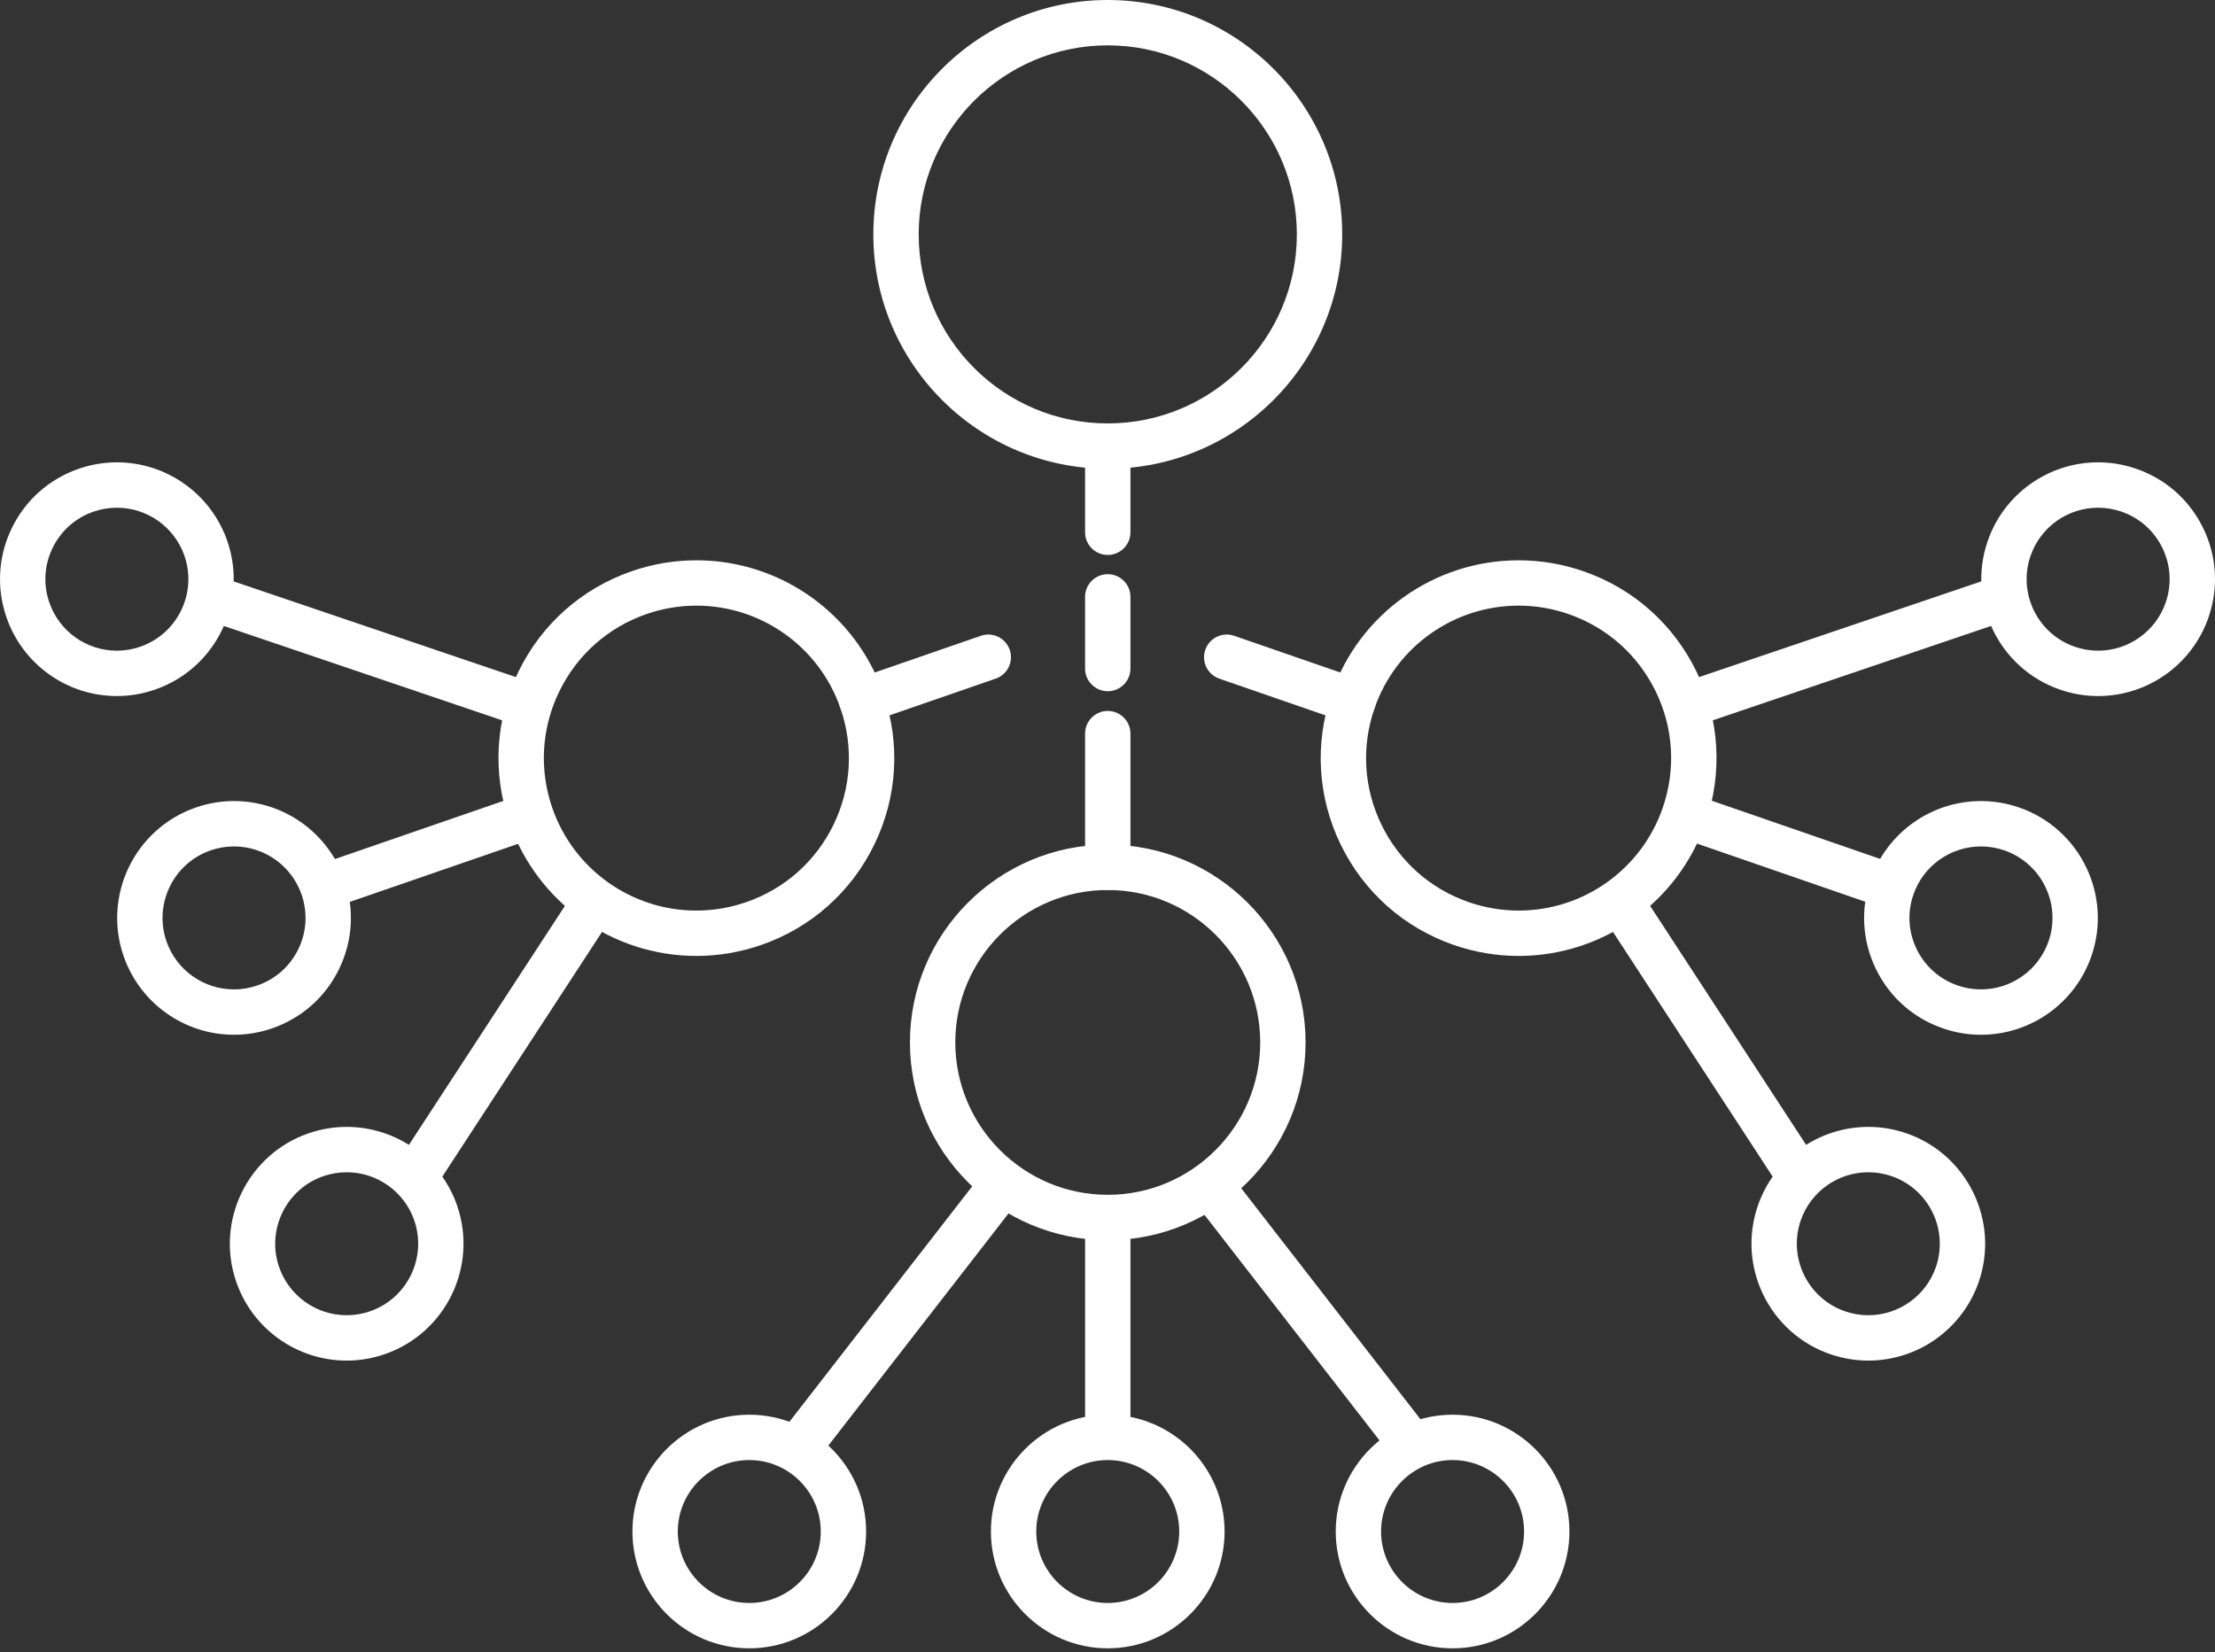
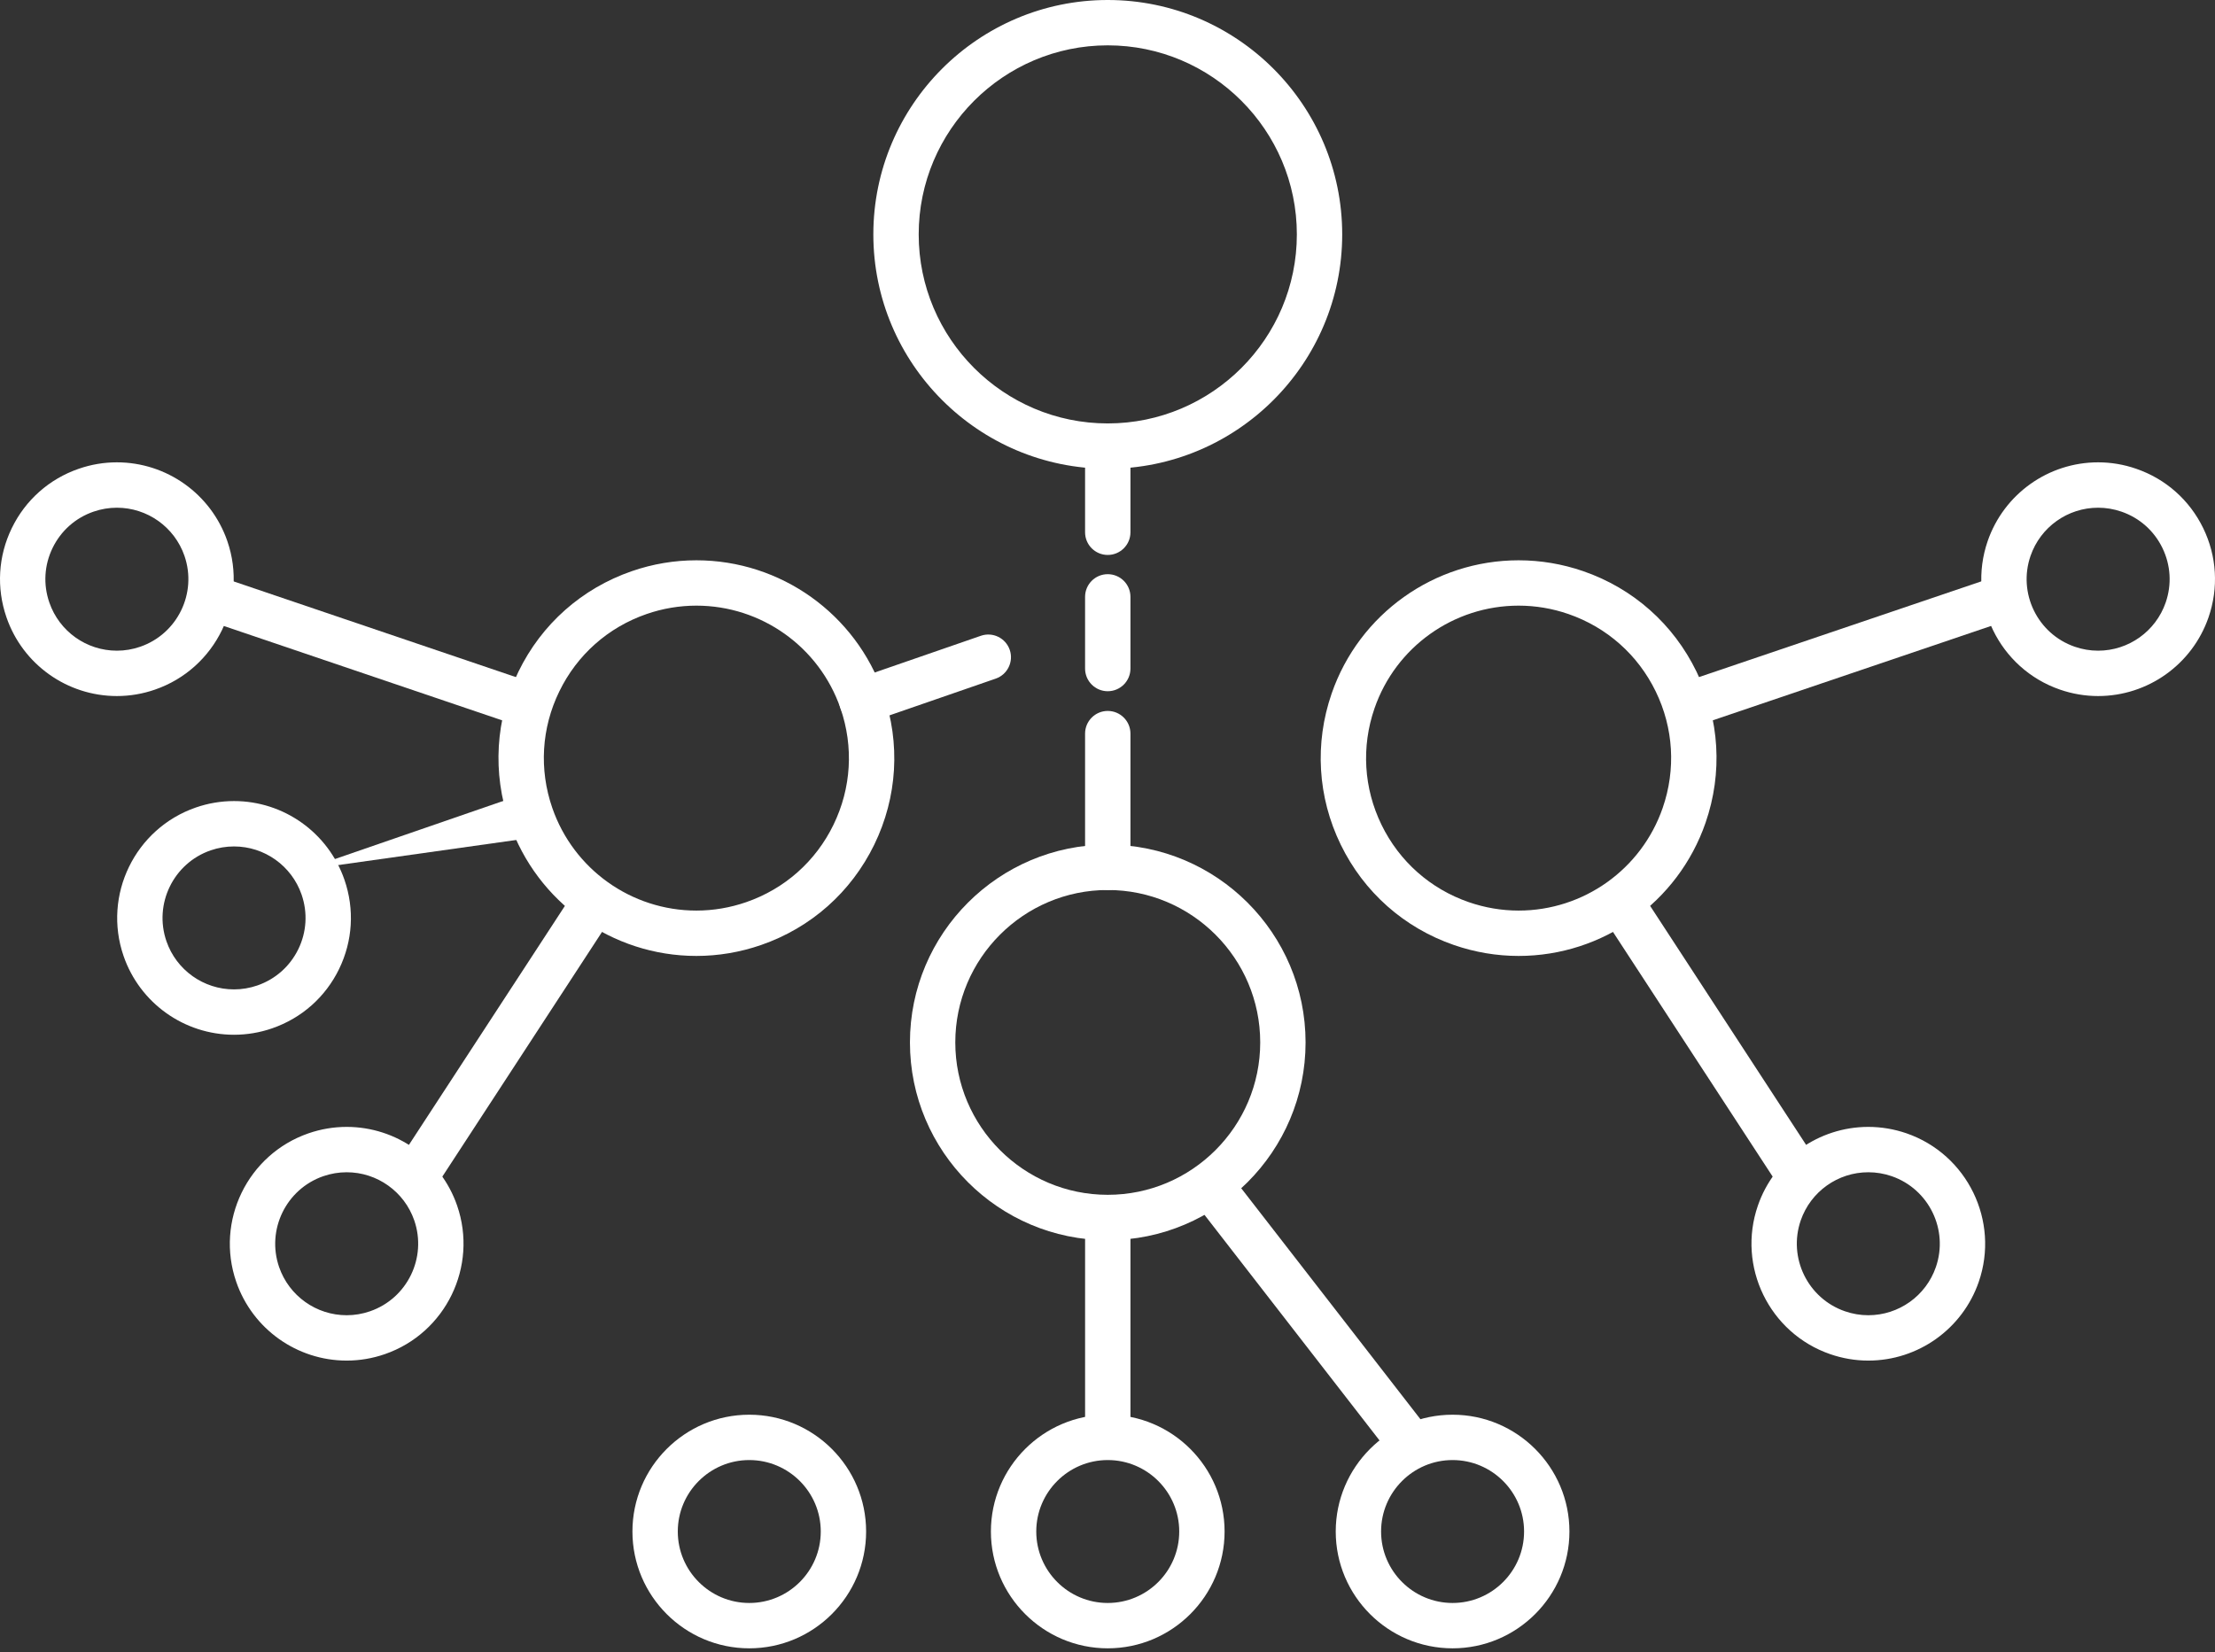
<svg xmlns="http://www.w3.org/2000/svg" width="130" height="97" viewBox="0 0 130 97" fill="none">
  <rect x="0" y="0" width="130" height="97" fill="#333333" stroke="none" />
  <path d="M65.014 72.804C58.613 72.804 53.405 67.597 53.405 61.194C53.405 54.794 58.613 49.585 65.014 49.585C71.417 49.585 76.625 54.792 76.625 61.194C76.626 67.597 71.417 72.804 65.014 72.804ZM65.014 52.247C60.081 52.247 56.067 56.26 56.067 61.194C56.067 66.128 60.081 70.141 65.014 70.141C69.949 70.141 73.963 66.128 73.963 61.194C73.964 56.26 69.949 52.247 65.014 52.247Z" fill="#ffffff" />
  <path d="M65.014 96.764C61.234 96.764 58.157 93.688 58.157 89.906C58.157 86.125 61.234 83.05 65.014 83.05C68.797 83.05 71.872 86.125 71.872 89.906C71.872 93.688 68.797 96.764 65.014 96.764ZM65.014 85.712C62.702 85.712 60.819 87.594 60.819 89.906C60.819 92.22 62.702 94.102 65.014 94.102C67.329 94.102 69.21 92.22 69.21 89.906C69.21 87.594 67.329 85.712 65.014 85.712Z" fill="#ffffff" />
  <path d="M85.253 96.764C81.472 96.764 78.395 93.688 78.395 89.906C78.395 86.125 81.472 83.05 85.253 83.05C89.035 83.05 92.111 86.125 92.111 89.906C92.111 93.688 89.035 96.764 85.253 96.764ZM85.253 85.712C82.94 85.712 81.057 87.594 81.057 89.906C81.057 92.22 82.94 94.102 85.253 94.102C87.568 94.102 89.449 92.22 89.449 89.906C89.449 87.594 87.567 85.712 85.253 85.712Z" fill="#ffffff" />
  <path d="M43.976 96.764C40.194 96.764 37.118 93.688 37.118 89.906C37.118 86.125 40.194 83.05 43.976 83.05C47.758 83.05 50.833 86.125 50.833 89.906C50.833 93.688 47.758 96.764 43.976 96.764ZM43.976 85.712C41.663 85.712 39.78 87.594 39.78 89.906C39.78 92.22 41.663 94.102 43.976 94.102C46.291 94.102 48.171 92.22 48.171 89.906C48.171 87.594 46.291 85.712 43.976 85.712Z" fill="#ffffff" />
  <path d="M66.347 71.473H63.685V85.153H66.347V71.473Z" fill="#ffffff" />
  <path d="M84.153 84.329L72.049 68.725L69.946 70.356L82.051 85.96L84.153 84.329Z" fill="#ffffff" />
-   <path d="M59.866 70.365L57.764 68.734L45.656 84.335L47.758 85.967L59.866 70.365Z" fill="#ffffff" />
  <path d="M65.014 52.247C64.28 52.247 63.684 51.651 63.684 50.915V43.066C63.684 42.331 64.28 41.735 65.014 41.735C65.75 41.735 66.347 42.331 66.347 43.066V50.915C66.347 51.651 65.75 52.247 65.014 52.247Z" fill="#ffffff" />
  <path d="M65.014 27.518C57.429 27.518 51.257 21.345 51.257 13.76C51.257 6.173 57.429 0 65.014 0C72.602 0 78.775 6.173 78.775 13.76C78.775 21.345 72.603 27.518 65.014 27.518ZM65.014 2.662C58.896 2.662 53.919 7.641 53.919 13.76C53.919 19.878 58.896 24.857 65.014 24.857C71.134 24.857 76.113 19.878 76.113 13.76C76.113 7.641 71.134 2.662 65.014 2.662Z" fill="#ffffff" />
  <path d="M65.014 32.578C64.28 32.578 63.684 31.983 63.684 31.247V26.187C63.684 25.452 64.28 24.856 65.014 24.856C65.75 24.856 66.347 25.451 66.347 26.187V31.247C66.347 31.982 65.75 32.578 65.014 32.578Z" fill="#ffffff" />
  <path d="M40.871 56.118C35.924 56.118 31.516 52.975 29.898 48.298C28.886 45.367 29.074 42.217 30.429 39.428C31.785 36.639 34.148 34.545 37.078 33.531C38.306 33.106 39.583 32.892 40.872 32.892C45.817 32.892 50.227 36.034 51.844 40.711C52.857 43.642 52.669 46.793 51.313 49.582C49.956 52.371 47.596 54.465 44.665 55.478C43.435 55.902 42.159 56.118 40.871 56.118ZM40.872 35.554C39.879 35.554 38.895 35.719 37.948 36.047C35.688 36.828 33.869 38.443 32.825 40.592C31.778 42.741 31.633 45.169 32.414 47.428C33.661 51.033 37.059 53.455 40.871 53.455C41.864 53.455 42.847 53.288 43.794 52.961C46.054 52.18 47.874 50.566 48.918 48.417C49.963 46.268 50.109 43.839 49.328 41.58C48.082 37.975 44.683 35.554 40.872 35.554Z" fill="#ffffff" />
  <path d="M13.734 60.745C10.814 60.745 8.209 58.889 7.254 56.126C6.018 52.552 7.922 48.639 11.494 47.404C12.219 47.153 12.974 47.026 13.735 47.026C16.655 47.026 19.26 48.882 20.215 51.644C20.814 53.376 20.703 55.236 19.902 56.885C19.101 58.532 17.706 59.768 15.975 60.367C15.25 60.618 14.496 60.745 13.734 60.745ZM13.735 49.69C13.269 49.69 12.809 49.766 12.363 49.92C10.178 50.676 9.014 53.069 9.769 55.256C10.353 56.947 11.947 58.082 13.734 58.082C14.2 58.082 14.66 58.004 15.105 57.851C16.164 57.484 17.017 56.728 17.509 55.72C17.998 54.713 18.066 53.574 17.7 52.515C17.115 50.826 15.522 49.69 13.735 49.69Z" fill="#ffffff" />
  <path d="M20.347 79.873C17.426 79.873 14.821 78.017 13.866 75.253C12.63 71.68 14.533 67.766 18.107 66.531C18.832 66.281 19.586 66.154 20.347 66.154C23.268 66.154 25.873 68.01 26.828 70.771C28.063 74.346 26.16 78.258 22.588 79.494C21.863 79.745 21.11 79.873 20.347 79.873ZM20.347 68.817C19.882 68.817 19.422 68.894 18.976 69.047C16.79 69.804 15.627 72.197 16.381 74.383C16.966 76.075 18.559 77.21 20.347 77.21C20.813 77.21 21.273 77.132 21.718 76.978C23.905 76.222 25.068 73.829 24.313 71.642C23.728 69.952 22.134 68.817 20.347 68.817Z" fill="#ffffff" />
  <path d="M6.86 40.861C3.938 40.861 1.333 39.004 0.38 36.241C-0.218 34.51 -0.108 32.649 0.693 31.002C1.494 29.355 2.889 28.117 4.619 27.52C5.344 27.268 6.098 27.141 6.859 27.141C9.781 27.141 12.386 28.998 13.341 31.761C14.575 35.334 12.673 39.247 9.099 40.482C8.376 40.734 7.622 40.861 6.86 40.861ZM6.86 29.805C6.395 29.805 5.934 29.883 5.489 30.036C4.43 30.402 3.577 31.159 3.087 32.166C2.597 33.174 2.529 34.313 2.896 35.371C3.479 37.062 5.072 38.198 6.86 38.198C7.324 38.198 7.786 38.12 8.231 37.966C10.418 37.21 11.581 34.817 10.826 32.63C10.241 30.941 8.648 29.805 6.86 29.805Z" fill="#ffffff" />
-   <path d="M31.588 49.128L30.719 46.61L17.788 51.074L18.657 53.591L31.588 49.128Z" fill="#ffffff" />
+   <path d="M31.588 49.128L30.719 46.61L17.788 51.074L31.588 49.128Z" fill="#ffffff" />
  <path d="M36.044 53.62L33.816 52.166L23.023 68.706L25.251 70.16L36.044 53.62Z" fill="#ffffff" />
  <path d="M31.373 40.121L12.671 33.778L11.815 36.3L30.518 42.643L31.373 40.121Z" fill="#ffffff" />
  <path d="M50.586 42.478C50.034 42.478 49.519 42.131 49.328 41.581C49.088 40.887 49.457 40.128 50.151 39.889L57.569 37.323C58.263 37.083 59.022 37.452 59.262 38.147C59.501 38.841 59.133 39.6 58.438 39.839L51.02 42.405C50.877 42.453 50.73 42.478 50.586 42.478Z" fill="#ffffff" />
  <path d="M89.129 56.118C89.128 56.118 89.129 56.118 89.129 56.118C87.839 56.118 86.563 55.902 85.335 55.478C82.405 54.466 80.044 52.372 78.687 49.582C77.331 46.792 77.143 43.642 78.156 40.711C79.773 36.034 84.182 32.892 89.128 32.892C90.418 32.892 91.695 33.107 92.923 33.531C95.854 34.544 98.214 36.638 99.569 39.428C100.926 42.217 101.114 45.367 100.101 48.298C98.486 52.975 94.076 56.118 89.129 56.118ZM89.128 35.554C85.317 35.554 81.918 37.975 80.672 41.58C79.891 43.839 80.036 46.267 81.081 48.417C82.128 50.567 83.946 52.18 86.205 52.961C87.153 53.288 88.137 53.455 89.128 53.455C92.94 53.455 96.339 51.033 97.585 47.428C98.366 45.169 98.221 42.741 97.176 40.592C96.13 38.442 94.31 36.828 92.053 36.047C91.105 35.719 90.121 35.554 89.128 35.554Z" fill="#ffffff" />
-   <path d="M116.266 60.745C115.505 60.745 114.75 60.618 114.025 60.367C112.293 59.768 110.899 58.532 110.099 56.885C109.298 55.236 109.187 53.376 109.785 51.644C110.741 48.882 113.345 47.026 116.266 47.026C117.028 47.026 117.782 47.153 118.506 47.404C122.079 48.639 123.982 52.552 122.748 56.125C121.792 58.889 119.188 60.745 116.266 60.745ZM116.265 49.69C114.478 49.69 112.884 50.825 112.3 52.515C111.933 53.574 112.001 54.713 112.491 55.72C112.982 56.728 113.835 57.484 114.894 57.851C115.339 58.004 115.801 58.082 116.266 58.082C118.053 58.082 119.646 56.947 120.232 55.256C120.988 53.069 119.823 50.675 117.636 49.92C117.192 49.766 116.73 49.69 116.265 49.69Z" fill="#ffffff" />
  <path d="M109.652 79.873C108.892 79.873 108.138 79.745 107.412 79.494C103.839 78.258 101.936 74.346 103.172 70.772C104.128 68.01 106.732 66.154 109.652 66.154C110.414 66.154 111.168 66.281 111.894 66.531C115.466 67.766 117.369 71.68 116.134 75.253C115.18 78.016 112.574 79.873 109.652 79.873ZM109.652 68.817C107.865 68.817 106.272 69.952 105.687 71.642C104.932 73.829 106.096 76.223 108.282 76.978C108.726 77.132 109.188 77.21 109.652 77.21C111.44 77.21 113.034 76.075 113.618 74.383C114.374 72.197 113.211 69.803 111.024 69.047C110.579 68.894 110.118 68.817 109.652 68.817Z" fill="#ffffff" />
  <path d="M123.14 40.861C122.378 40.861 121.624 40.734 120.899 40.482C117.326 39.247 115.424 35.334 116.659 31.761C117.614 28.998 120.218 27.141 123.14 27.141C123.901 27.141 124.655 27.268 125.379 27.52C127.111 28.117 128.505 29.355 129.307 31.002C130.108 32.649 130.218 34.51 129.62 36.242C128.666 39.004 126.061 40.861 123.14 40.861ZM123.14 29.805C121.352 29.805 119.759 30.94 119.175 32.63C118.418 34.817 119.583 37.211 121.769 37.966C122.212 38.12 122.674 38.198 123.14 38.198C124.928 38.198 126.52 37.062 127.105 35.372C127.471 34.313 127.403 33.174 126.913 32.166C126.424 31.159 125.57 30.402 124.511 30.036C124.065 29.883 123.604 29.805 123.14 29.805Z" fill="#ffffff" />
-   <path d="M112.212 51.067L99.282 46.598L98.412 49.114L111.342 53.583L112.212 51.067Z" fill="#ffffff" />
  <path d="M106.98 68.708L96.187 52.168L93.958 53.622L104.751 70.162L106.98 68.708Z" fill="#ffffff" />
  <path d="M118.179 36.297L117.323 33.776L98.621 40.119L99.476 42.641L118.179 36.297Z" fill="#ffffff" />
-   <path d="M79.414 42.478C79.27 42.478 79.123 42.454 78.979 42.405L71.561 39.839C70.868 39.6 70.498 38.841 70.739 38.147C70.98 37.452 71.737 37.083 72.432 37.323L79.85 39.889C80.546 40.128 80.913 40.887 80.674 41.581C80.483 42.131 79.966 42.478 79.414 42.478Z" fill="#ffffff" />
  <path d="M65.014 40.578C64.28 40.578 63.684 39.982 63.684 39.247V35.038C63.684 34.303 64.28 33.707 65.014 33.707C65.75 33.707 66.347 34.302 66.347 35.038V39.247C66.347 39.982 65.75 40.578 65.014 40.578Z" fill="#ffffff" />
</svg>